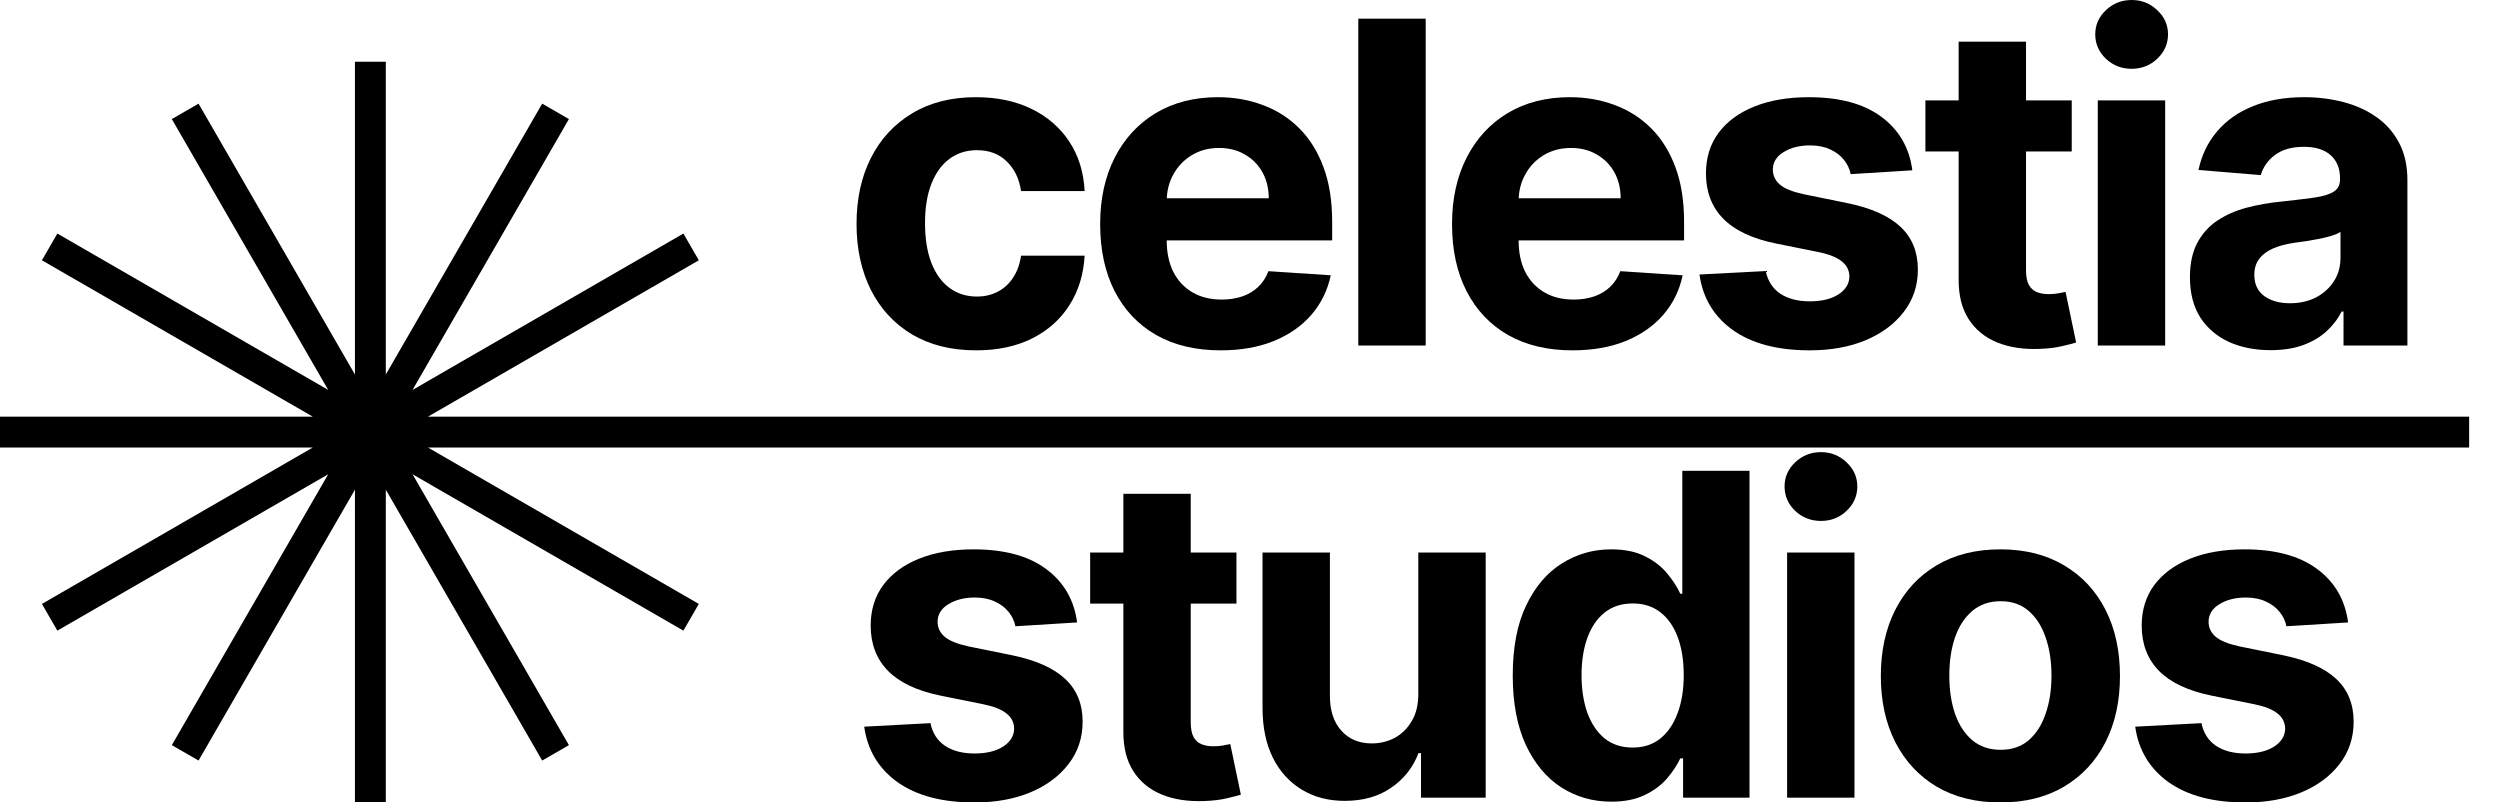
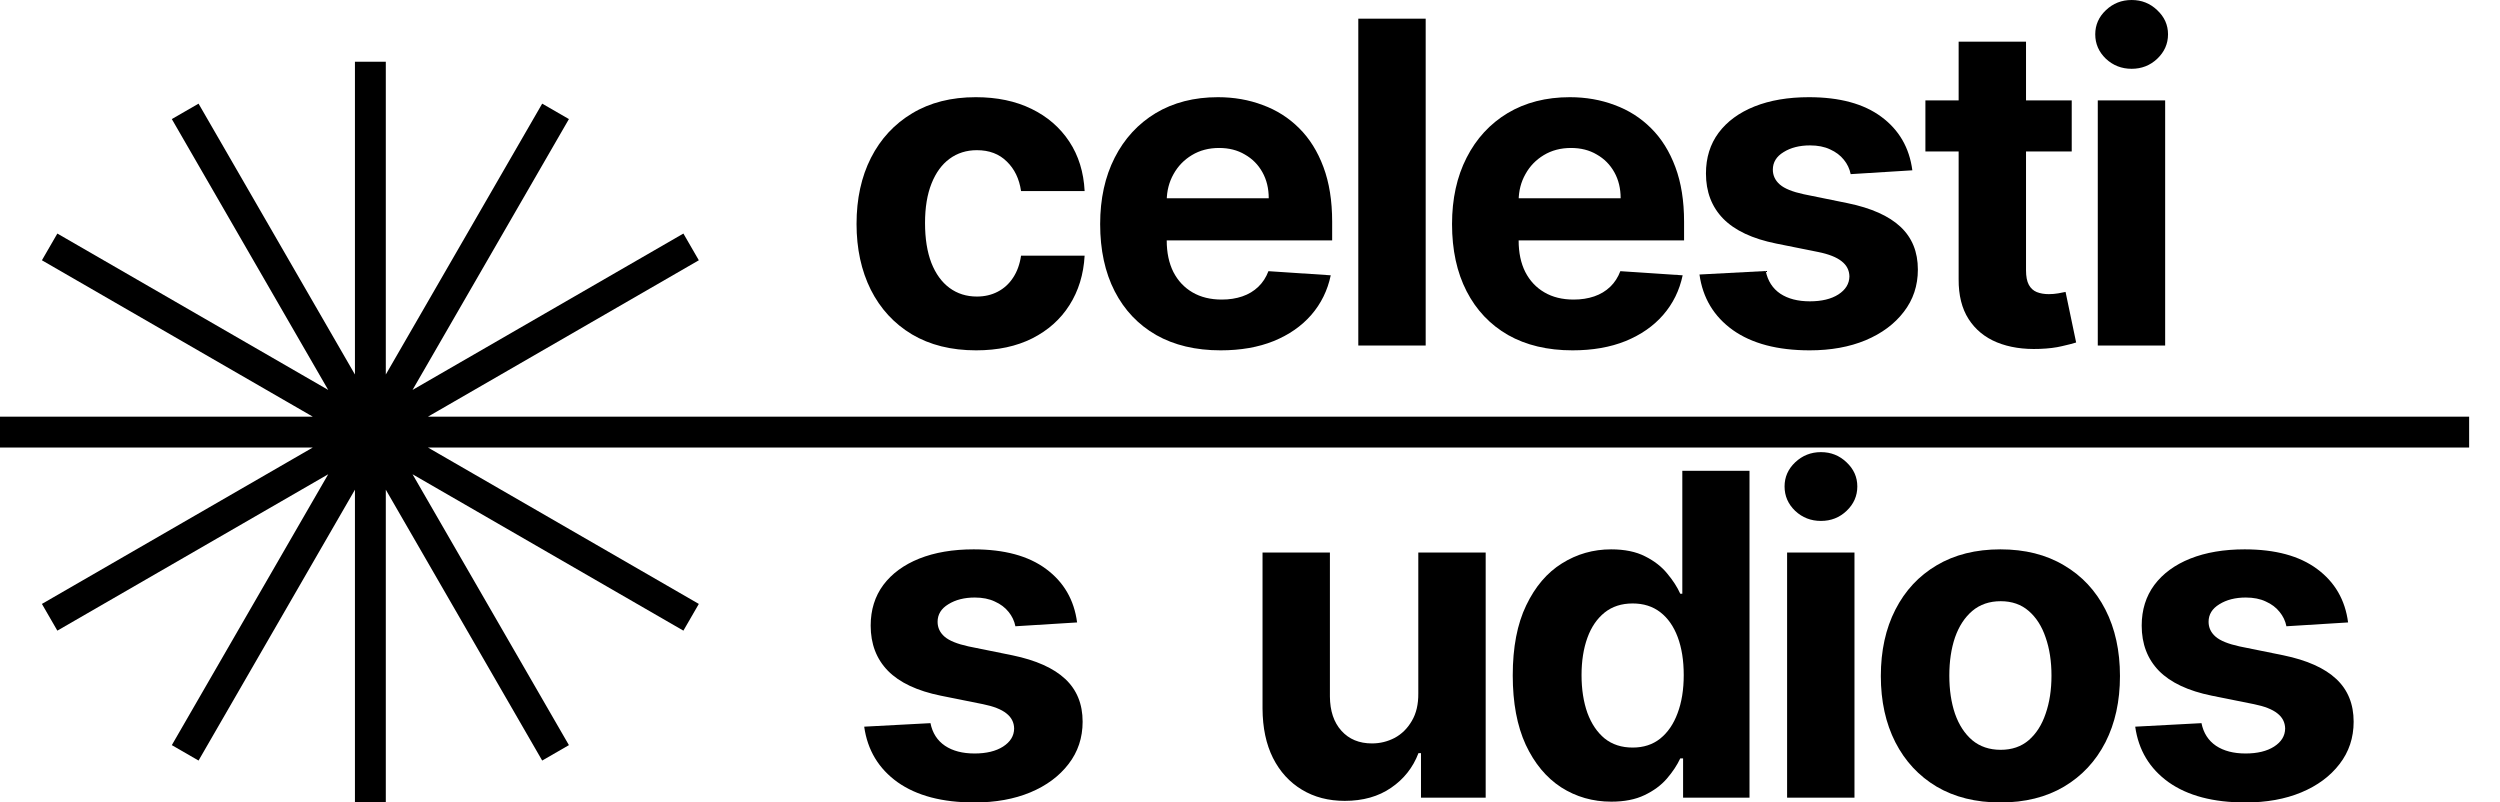
<svg xmlns="http://www.w3.org/2000/svg" width="81" height="26" viewBox="0 0 81 26" fill="none">
  <path d="M31.626 11.351C30.82 11.351 30.127 11.178 29.546 10.833C28.968 10.485 28.524 10.003 28.213 9.386C27.906 8.768 27.752 8.058 27.752 7.255C27.752 6.441 27.908 5.728 28.219 5.114C28.533 4.497 28.979 4.016 29.556 3.671C30.133 3.323 30.82 3.149 31.616 3.149C32.303 3.149 32.904 3.275 33.42 3.527C33.936 3.778 34.344 4.132 34.645 4.587C34.945 5.042 35.111 5.576 35.142 6.19H33.082C33.024 5.793 32.87 5.474 32.62 5.233C32.374 4.988 32.052 4.866 31.652 4.866C31.314 4.866 31.018 4.959 30.765 5.145C30.516 5.328 30.321 5.595 30.181 5.947C30.041 6.298 29.971 6.724 29.971 7.224C29.971 7.731 30.04 8.162 30.176 8.517C30.316 8.872 30.513 9.143 30.765 9.329C31.018 9.515 31.314 9.608 31.652 9.608C31.901 9.608 32.125 9.556 32.323 9.453C32.525 9.349 32.691 9.199 32.82 9.003C32.954 8.803 33.041 8.563 33.082 8.284H35.142C35.108 8.891 34.944 9.425 34.65 9.887C34.359 10.346 33.958 10.704 33.446 10.963C32.933 11.221 32.327 11.351 31.626 11.351Z" fill="currentColor" />
  <path d="M39.549 11.351C38.74 11.351 38.043 11.185 37.459 10.854C36.878 10.52 36.43 10.047 36.116 9.437C35.802 8.824 35.645 8.098 35.645 7.26C35.645 6.443 35.802 5.726 36.116 5.109C36.43 4.492 36.873 4.011 37.443 3.666C38.017 3.322 38.69 3.149 39.462 3.149C39.981 3.149 40.465 3.234 40.912 3.403C41.363 3.568 41.756 3.818 42.091 4.152C42.429 4.487 42.692 4.907 42.88 5.414C43.068 5.917 43.162 6.507 43.162 7.183V7.788H36.516V6.423H41.107C41.107 6.105 41.039 5.824 40.902 5.58C40.766 5.335 40.576 5.144 40.333 5.006C40.094 4.864 39.816 4.794 39.498 4.794C39.167 4.794 38.873 4.871 38.617 5.026C38.364 5.178 38.166 5.383 38.022 5.642C37.879 5.897 37.805 6.181 37.802 6.495V7.793C37.802 8.186 37.874 8.525 38.017 8.812C38.164 9.098 38.371 9.318 38.637 9.473C38.904 9.629 39.22 9.706 39.585 9.706C39.828 9.706 40.05 9.672 40.251 9.603C40.453 9.534 40.625 9.43 40.769 9.292C40.912 9.155 41.022 8.986 41.097 8.786L43.116 8.92C43.013 9.41 42.803 9.837 42.486 10.203C42.171 10.565 41.765 10.847 41.266 11.051C40.771 11.251 40.198 11.351 39.549 11.351Z" fill="currentColor" />
  <path d="M46.192 0.605V11.195H44.009V0.605H46.192Z" fill="currentColor" />
  <path d="M50.951 11.351C50.141 11.351 49.444 11.185 48.86 10.854C48.279 10.52 47.832 10.047 47.518 9.437C47.203 8.824 47.046 8.098 47.046 7.26C47.046 6.443 47.203 5.726 47.518 5.109C47.832 4.492 48.274 4.011 48.845 3.666C49.419 3.322 50.092 3.149 50.864 3.149C51.383 3.149 51.867 3.234 52.314 3.403C52.765 3.568 53.158 3.818 53.493 4.152C53.831 4.487 54.094 4.907 54.282 5.414C54.47 5.917 54.564 6.507 54.564 7.183V7.788H47.917V6.423H52.509C52.509 6.105 52.441 5.824 52.304 5.58C52.167 5.335 51.978 5.144 51.735 5.006C51.496 4.864 51.218 4.794 50.9 4.794C50.568 4.794 50.275 4.871 50.018 5.026C49.766 5.178 49.567 5.383 49.424 5.642C49.28 5.897 49.207 6.181 49.204 6.495V7.793C49.204 8.186 49.275 8.525 49.419 8.812C49.566 9.098 49.772 9.318 50.039 9.473C50.305 9.629 50.621 9.706 50.987 9.706C51.229 9.706 51.452 9.672 51.653 9.603C51.855 9.534 52.027 9.43 52.171 9.292C52.314 9.155 52.423 8.986 52.499 8.786L54.518 8.92C54.415 9.41 54.205 9.837 53.887 10.203C53.573 10.565 53.166 10.847 52.668 11.051C52.172 11.251 51.6 11.351 50.951 11.351Z" fill="currentColor" />
  <path d="M61.96 5.518L59.962 5.642C59.927 5.469 59.854 5.314 59.741 5.176C59.629 5.035 59.48 4.923 59.295 4.84C59.114 4.754 58.897 4.711 58.645 4.711C58.306 4.711 58.021 4.783 57.789 4.928C57.556 5.069 57.44 5.259 57.44 5.497C57.44 5.686 57.516 5.847 57.666 5.978C57.816 6.109 58.074 6.214 58.44 6.293L59.864 6.583C60.63 6.741 61.2 6.996 61.576 7.348C61.952 7.7 62.139 8.162 62.139 8.734C62.139 9.255 61.987 9.711 61.683 10.104C61.383 10.497 60.969 10.804 60.443 11.025C59.921 11.242 59.318 11.351 58.634 11.351C57.592 11.351 56.762 11.132 56.144 10.694C55.529 10.253 55.169 9.653 55.063 8.894L57.21 8.781C57.275 9.101 57.432 9.346 57.681 9.515C57.931 9.68 58.25 9.763 58.639 9.763C59.022 9.763 59.33 9.689 59.562 9.541C59.798 9.389 59.917 9.194 59.921 8.956C59.917 8.756 59.834 8.593 59.669 8.465C59.505 8.334 59.253 8.234 58.911 8.165L57.548 7.891C56.779 7.736 56.207 7.467 55.831 7.084C55.459 6.702 55.273 6.214 55.273 5.621C55.273 5.111 55.409 4.671 55.683 4.302C55.959 3.933 56.347 3.649 56.846 3.449C57.348 3.249 57.936 3.149 58.609 3.149C59.603 3.149 60.385 3.361 60.956 3.785C61.53 4.209 61.864 4.787 61.96 5.518Z" fill="currentColor" />
  <path d="M67.124 3.253V4.907H62.383V3.253H67.124ZM63.46 1.35H65.643V8.755C65.643 8.958 65.673 9.117 65.735 9.23C65.796 9.341 65.882 9.418 65.991 9.463C66.104 9.508 66.234 9.53 66.38 9.53C66.483 9.53 66.585 9.522 66.688 9.504C66.79 9.484 66.869 9.468 66.924 9.458L67.267 11.097C67.158 11.132 67.004 11.171 66.806 11.216C66.608 11.264 66.367 11.294 66.083 11.304C65.557 11.325 65.096 11.254 64.7 11.092C64.307 10.93 64.001 10.678 63.782 10.337C63.564 9.996 63.456 9.565 63.46 9.044V1.35Z" fill="currentColor" />
  <path d="M67.968 11.195V3.253H70.151V11.195H67.968ZM69.065 2.229C68.74 2.229 68.462 2.12 68.23 1.903C68.001 1.682 67.886 1.419 67.886 1.112C67.886 0.808 68.001 0.548 68.23 0.331C68.462 0.11 68.74 0 69.065 0C69.389 0 69.666 0.11 69.895 0.331C70.127 0.548 70.244 0.808 70.244 1.112C70.244 1.419 70.127 1.682 69.895 1.903C69.666 2.12 69.389 2.229 69.065 2.229Z" fill="currentColor" />
-   <path d="M73.567 11.345C73.065 11.345 72.618 11.258 72.225 11.082C71.832 10.902 71.521 10.639 71.292 10.29C71.067 9.939 70.954 9.501 70.954 8.977C70.954 8.536 71.034 8.165 71.195 7.865C71.355 7.565 71.574 7.324 71.851 7.141C72.127 6.959 72.442 6.821 72.794 6.728C73.149 6.635 73.521 6.569 73.911 6.531C74.368 6.483 74.737 6.438 75.018 6.397C75.298 6.352 75.501 6.286 75.627 6.2C75.754 6.114 75.817 5.986 75.817 5.817V5.786C75.817 5.459 75.715 5.206 75.51 5.026C75.308 4.847 75.021 4.757 74.649 4.757C74.256 4.757 73.943 4.845 73.711 5.021C73.478 5.194 73.325 5.411 73.25 5.673L71.231 5.507C71.333 5.025 71.535 4.607 71.835 4.256C72.136 3.901 72.524 3.628 72.999 3.439C73.477 3.246 74.03 3.149 74.659 3.149C75.096 3.149 75.515 3.201 75.914 3.304C76.317 3.408 76.674 3.568 76.985 3.785C77.3 4.002 77.547 4.282 77.728 4.623C77.909 4.961 78 5.366 78 5.838V11.195H75.93V10.094H75.868C75.742 10.342 75.573 10.561 75.361 10.751C75.149 10.937 74.895 11.083 74.597 11.19C74.3 11.294 73.957 11.345 73.567 11.345ZM74.193 9.825C74.514 9.825 74.797 9.761 75.043 9.634C75.289 9.503 75.482 9.327 75.622 9.106C75.762 8.886 75.832 8.636 75.832 8.356V7.514C75.764 7.558 75.67 7.6 75.55 7.638C75.434 7.672 75.303 7.705 75.156 7.736C75.009 7.764 74.862 7.789 74.715 7.814C74.568 7.834 74.435 7.853 74.316 7.87C74.059 7.908 73.835 7.969 73.644 8.051C73.453 8.134 73.304 8.246 73.198 8.388C73.093 8.525 73.04 8.698 73.04 8.905C73.04 9.205 73.147 9.434 73.362 9.592C73.581 9.748 73.858 9.825 74.193 9.825Z" fill="currentColor" />
  <path d="M34.898 20.167L32.899 20.291C32.865 20.119 32.791 19.964 32.679 19.826C32.566 19.684 32.417 19.572 32.233 19.49C32.052 19.403 31.835 19.36 31.582 19.36C31.244 19.36 30.959 19.433 30.726 19.578C30.494 19.719 30.378 19.908 30.378 20.146C30.378 20.336 30.453 20.496 30.603 20.627C30.753 20.758 31.012 20.863 31.377 20.943L32.802 21.232C33.567 21.391 34.137 21.646 34.513 21.998C34.889 22.349 35.077 22.811 35.077 23.383C35.077 23.904 34.925 24.361 34.621 24.754C34.32 25.147 33.907 25.454 33.381 25.674C32.858 25.891 32.255 26 31.572 26C30.53 26 29.7 25.781 29.081 25.343C28.466 24.902 28.106 24.302 28 23.544L30.147 23.43C30.212 23.751 30.369 23.995 30.619 24.164C30.868 24.33 31.187 24.413 31.577 24.413C31.959 24.413 32.267 24.338 32.499 24.19C32.735 24.038 32.855 23.844 32.858 23.606C32.855 23.406 32.771 23.242 32.607 23.114C32.443 22.983 32.19 22.884 31.848 22.815L30.485 22.541C29.717 22.385 29.145 22.116 28.769 21.734C28.396 21.351 28.21 20.863 28.21 20.27C28.21 19.76 28.347 19.321 28.62 18.952C28.897 18.583 29.285 18.299 29.783 18.099C30.285 17.899 30.873 17.799 31.546 17.799C32.54 17.799 33.323 18.011 33.893 18.435C34.467 18.859 34.802 19.436 34.898 20.167Z" fill="currentColor" />
-   <path d="M40.061 17.902V19.557H35.321V17.902H40.061ZM36.397 15.999H38.58V23.404C38.58 23.608 38.611 23.766 38.672 23.88C38.734 23.99 38.819 24.068 38.928 24.113C39.041 24.157 39.171 24.18 39.318 24.18C39.42 24.18 39.523 24.171 39.625 24.154C39.728 24.133 39.806 24.118 39.861 24.107L40.204 25.747C40.095 25.781 39.941 25.821 39.743 25.866C39.545 25.914 39.304 25.943 39.021 25.953C38.495 25.974 38.033 25.904 37.637 25.741C37.244 25.579 36.938 25.328 36.72 24.986C36.501 24.645 36.394 24.214 36.397 23.694V15.999Z" fill="currentColor" />
  <path d="M45.953 22.463V17.902H48.136V25.845H46.04V24.402H45.958C45.781 24.867 45.485 25.242 45.072 25.524C44.662 25.807 44.161 25.948 43.57 25.948C43.044 25.948 42.581 25.828 42.182 25.586C41.782 25.345 41.469 25.002 41.244 24.557C41.022 24.113 40.909 23.58 40.906 22.959V17.902H43.089V22.566C43.092 23.035 43.217 23.406 43.463 23.678C43.709 23.951 44.038 24.087 44.452 24.087C44.715 24.087 44.961 24.026 45.19 23.906C45.419 23.782 45.603 23.599 45.743 23.358C45.887 23.116 45.957 22.818 45.953 22.463Z" fill="currentColor" />
  <path d="M52.206 25.974C51.608 25.974 51.066 25.819 50.581 25.509C50.099 25.195 49.717 24.735 49.433 24.128C49.153 23.518 49.013 22.77 49.013 21.884C49.013 20.974 49.158 20.217 49.449 19.614C49.739 19.007 50.125 18.554 50.607 18.254C51.092 17.95 51.623 17.799 52.2 17.799C52.641 17.799 53.008 17.875 53.302 18.026C53.599 18.174 53.839 18.361 54.02 18.585C54.204 18.805 54.344 19.023 54.44 19.236H54.507V15.255H56.684V25.845H54.532V24.573H54.44C54.337 24.793 54.192 25.012 54.004 25.23C53.82 25.443 53.579 25.621 53.282 25.762C52.988 25.904 52.629 25.974 52.206 25.974ZM52.898 24.221C53.249 24.221 53.547 24.125 53.789 23.932C54.035 23.735 54.223 23.461 54.353 23.109C54.486 22.758 54.553 22.346 54.553 21.873C54.553 21.401 54.488 20.991 54.358 20.643C54.228 20.295 54.04 20.026 53.794 19.836C53.548 19.646 53.249 19.552 52.898 19.552C52.539 19.552 52.236 19.65 51.99 19.846C51.745 20.043 51.558 20.315 51.432 20.663C51.306 21.012 51.242 21.415 51.242 21.873C51.242 22.335 51.306 22.744 51.432 23.099C51.562 23.451 51.748 23.726 51.99 23.926C52.236 24.123 52.539 24.221 52.898 24.221Z" fill="currentColor" />
  <path d="M57.902 25.845V17.902H60.085V25.845H57.902ZM58.999 16.878C58.674 16.878 58.396 16.77 58.163 16.552C57.934 16.332 57.82 16.068 57.82 15.761C57.82 15.458 57.934 15.198 58.163 14.98C58.396 14.76 58.674 14.649 58.999 14.649C59.323 14.649 59.6 14.76 59.829 14.98C60.061 15.198 60.177 15.458 60.177 15.761C60.177 16.068 60.061 16.332 59.829 16.552C59.6 16.77 59.323 16.878 58.999 16.878Z" fill="currentColor" />
  <path d="M64.813 26C64.017 26 63.328 25.829 62.748 25.488C62.17 25.143 61.725 24.664 61.41 24.05C61.096 23.433 60.939 22.718 60.939 21.904C60.939 21.084 61.096 20.367 61.41 19.753C61.725 19.136 62.17 18.657 62.748 18.316C63.328 17.971 64.017 17.799 64.813 17.799C65.609 17.799 66.296 17.971 66.873 18.316C67.454 18.657 67.901 19.136 68.216 19.753C68.53 20.367 68.687 21.084 68.687 21.904C68.687 22.718 68.53 23.433 68.216 24.05C67.901 24.664 67.454 25.143 66.873 25.488C66.296 25.829 65.609 26 64.813 26ZM64.823 24.294C65.185 24.294 65.488 24.19 65.73 23.983C65.973 23.773 66.156 23.487 66.278 23.125C66.405 22.763 66.468 22.351 66.468 21.889C66.468 21.427 66.405 21.015 66.278 20.653C66.156 20.291 65.973 20.005 65.73 19.795C65.488 19.584 65.185 19.479 64.823 19.479C64.458 19.479 64.15 19.584 63.901 19.795C63.655 20.005 63.469 20.291 63.342 20.653C63.219 21.015 63.158 21.427 63.158 21.889C63.158 22.351 63.219 22.763 63.342 23.125C63.469 23.487 63.655 23.773 63.901 23.983C64.15 24.19 64.458 24.294 64.823 24.294Z" fill="currentColor" />
  <path d="M76.078 20.167L74.08 20.291C74.046 20.119 73.972 19.964 73.859 19.826C73.747 19.684 73.598 19.572 73.414 19.49C73.233 19.403 73.016 19.36 72.763 19.36C72.424 19.36 72.139 19.433 71.907 19.578C71.675 19.719 71.558 19.908 71.558 20.146C71.558 20.336 71.634 20.496 71.784 20.627C71.934 20.758 72.192 20.863 72.558 20.943L73.982 21.232C74.748 21.391 75.318 21.646 75.694 21.998C76.07 22.349 76.258 22.811 76.258 23.383C76.258 23.904 76.106 24.361 75.802 24.754C75.501 25.147 75.088 25.454 74.561 25.674C74.039 25.891 73.436 26 72.752 26C71.71 26 70.88 25.781 70.262 25.343C69.647 24.902 69.287 24.302 69.181 23.544L71.328 23.43C71.393 23.751 71.55 23.995 71.799 24.164C72.049 24.33 72.368 24.413 72.758 24.413C73.14 24.413 73.448 24.338 73.68 24.19C73.916 24.038 74.035 23.844 74.039 23.606C74.035 23.406 73.952 23.242 73.788 23.114C73.624 22.983 73.371 22.884 73.029 22.815L71.666 22.541C70.897 22.385 70.325 22.116 69.949 21.734C69.577 21.351 69.391 20.863 69.391 20.27C69.391 19.76 69.528 19.321 69.801 18.952C70.078 18.583 70.465 18.299 70.964 18.099C71.466 17.899 72.054 17.799 72.727 17.799C73.721 17.799 74.503 18.011 75.074 18.435C75.648 18.859 75.983 19.436 76.078 20.167Z" fill="currentColor" />
  <path d="M12 2L12 14M12 14L12 26M12 14H80M12 14L0 14M12 14L18 3.608M12 14L6 24.392M12 14L22.392 20M12 14L1.608 8M12 14L22.392 8M12 14L1.608 20M12 14L18 24.392M12 14L6 3.608" stroke="currentColor" />
</svg>